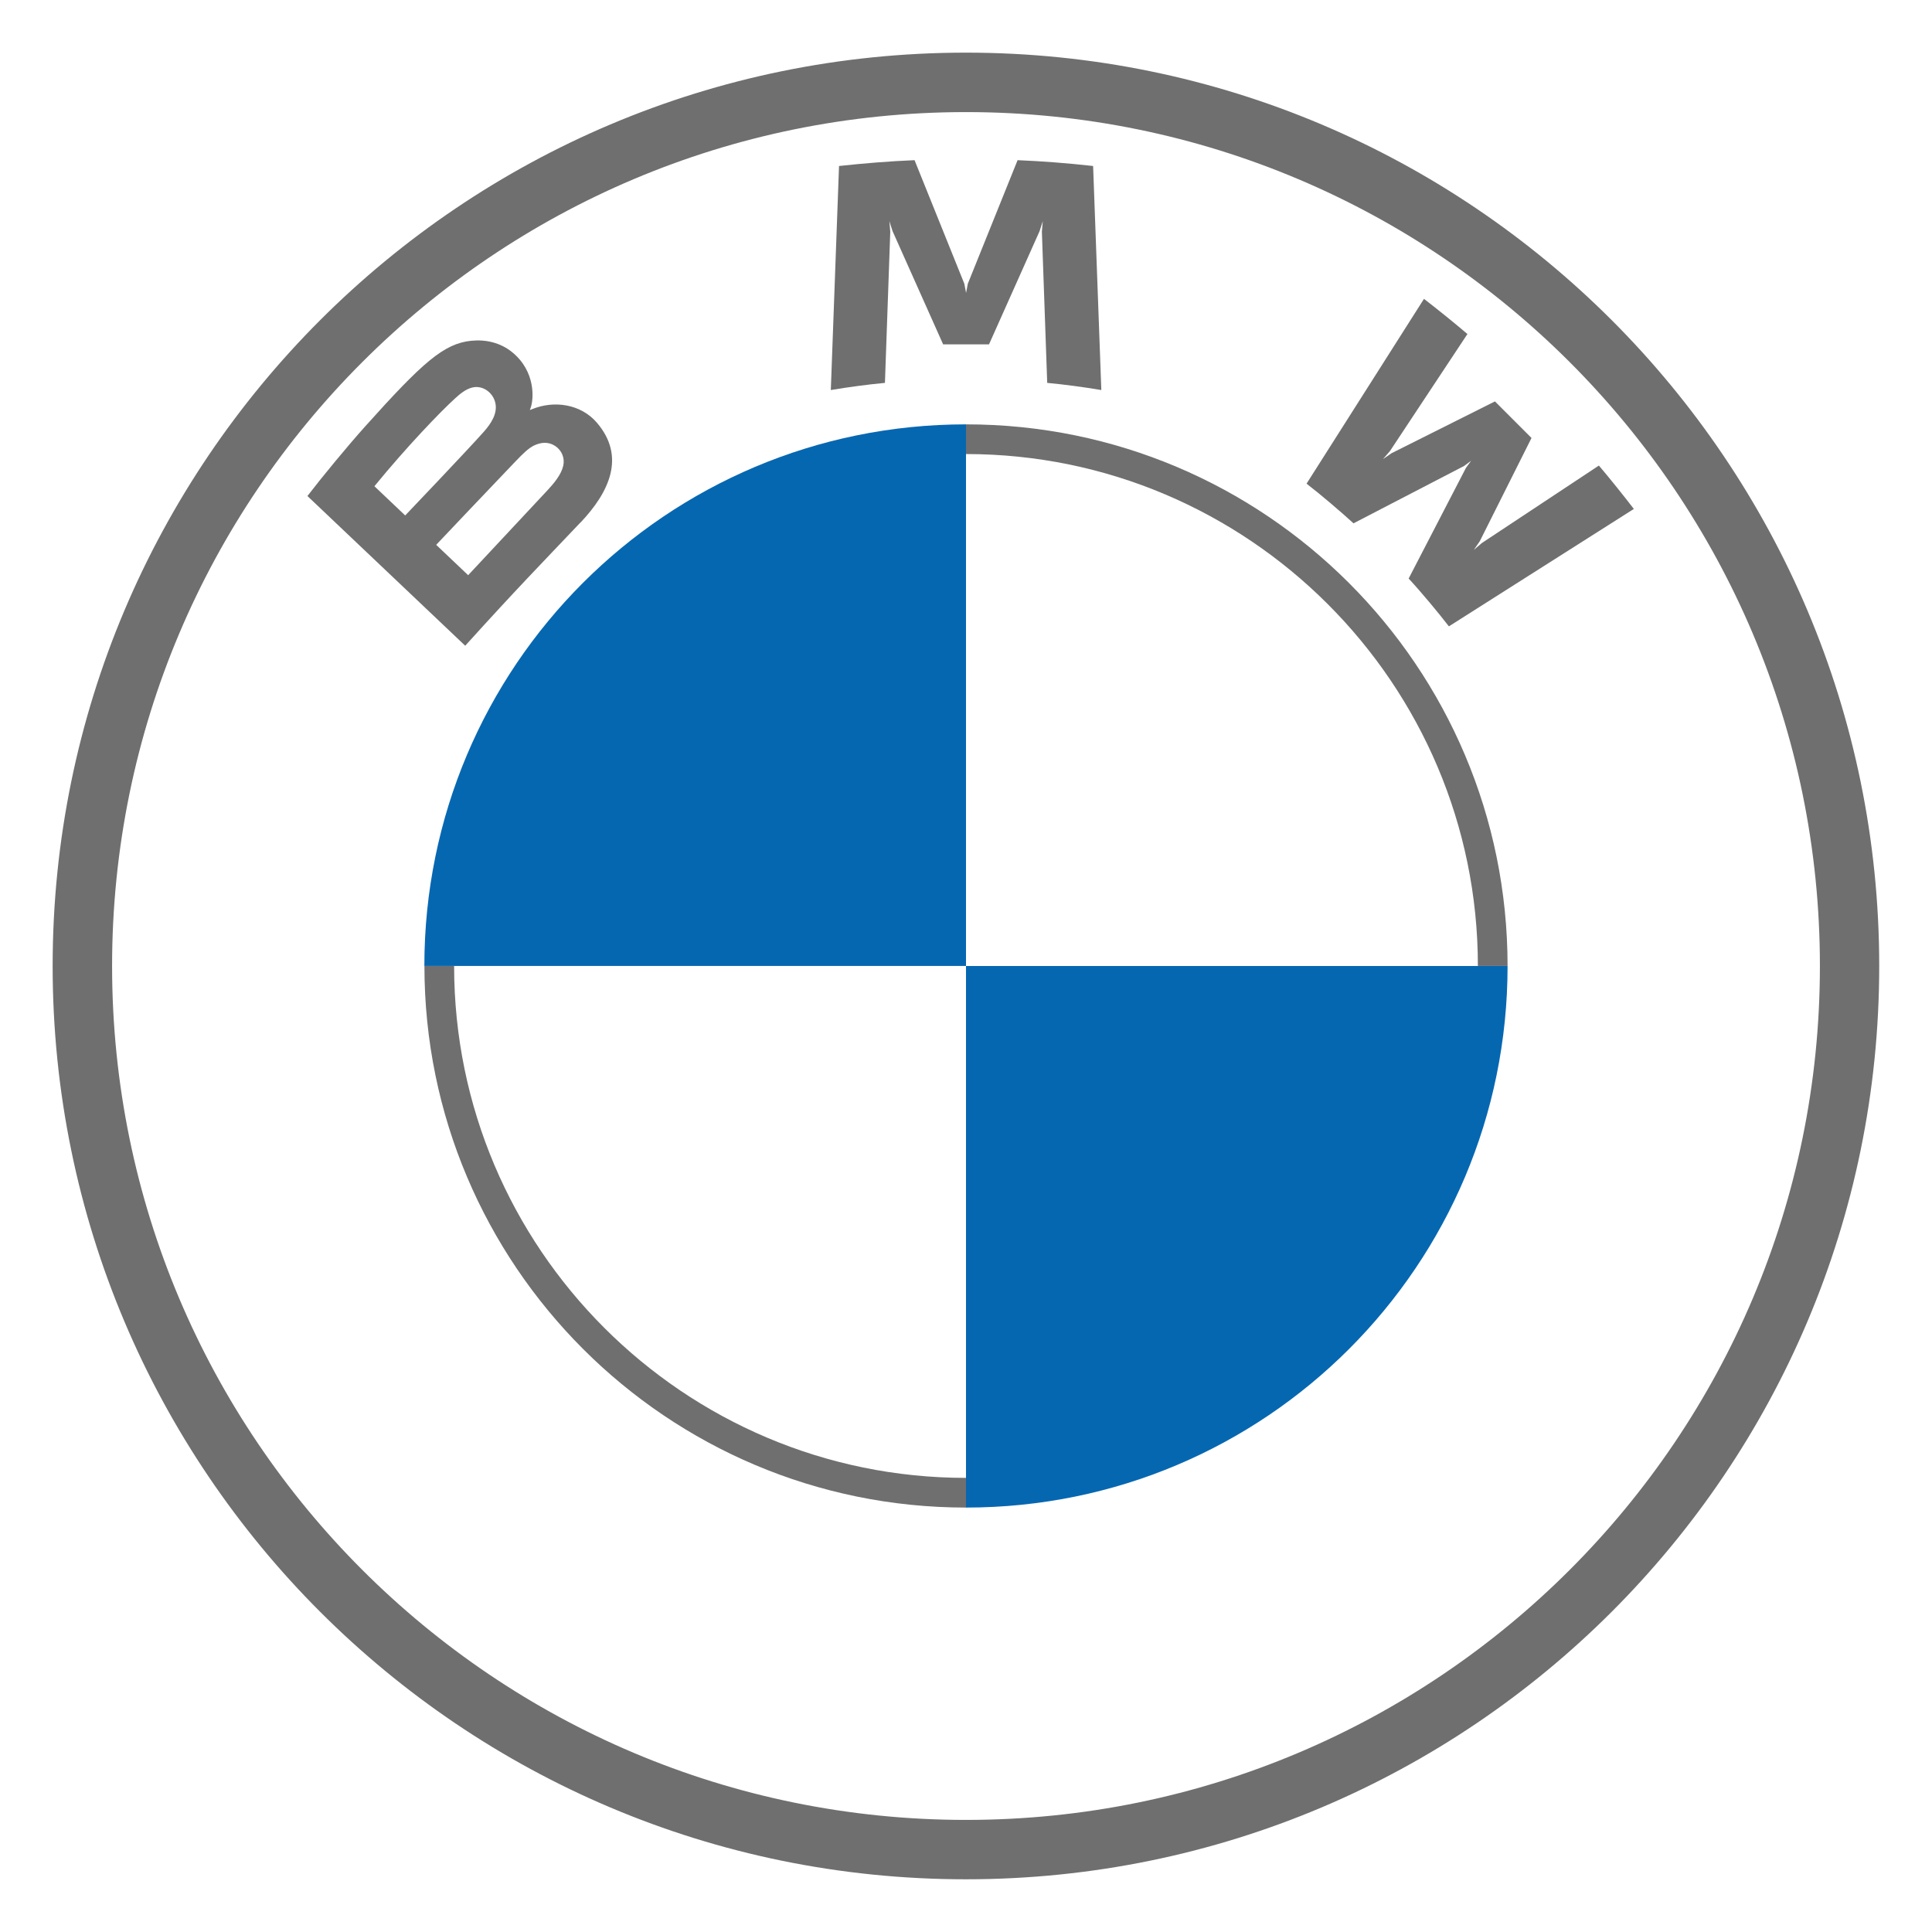
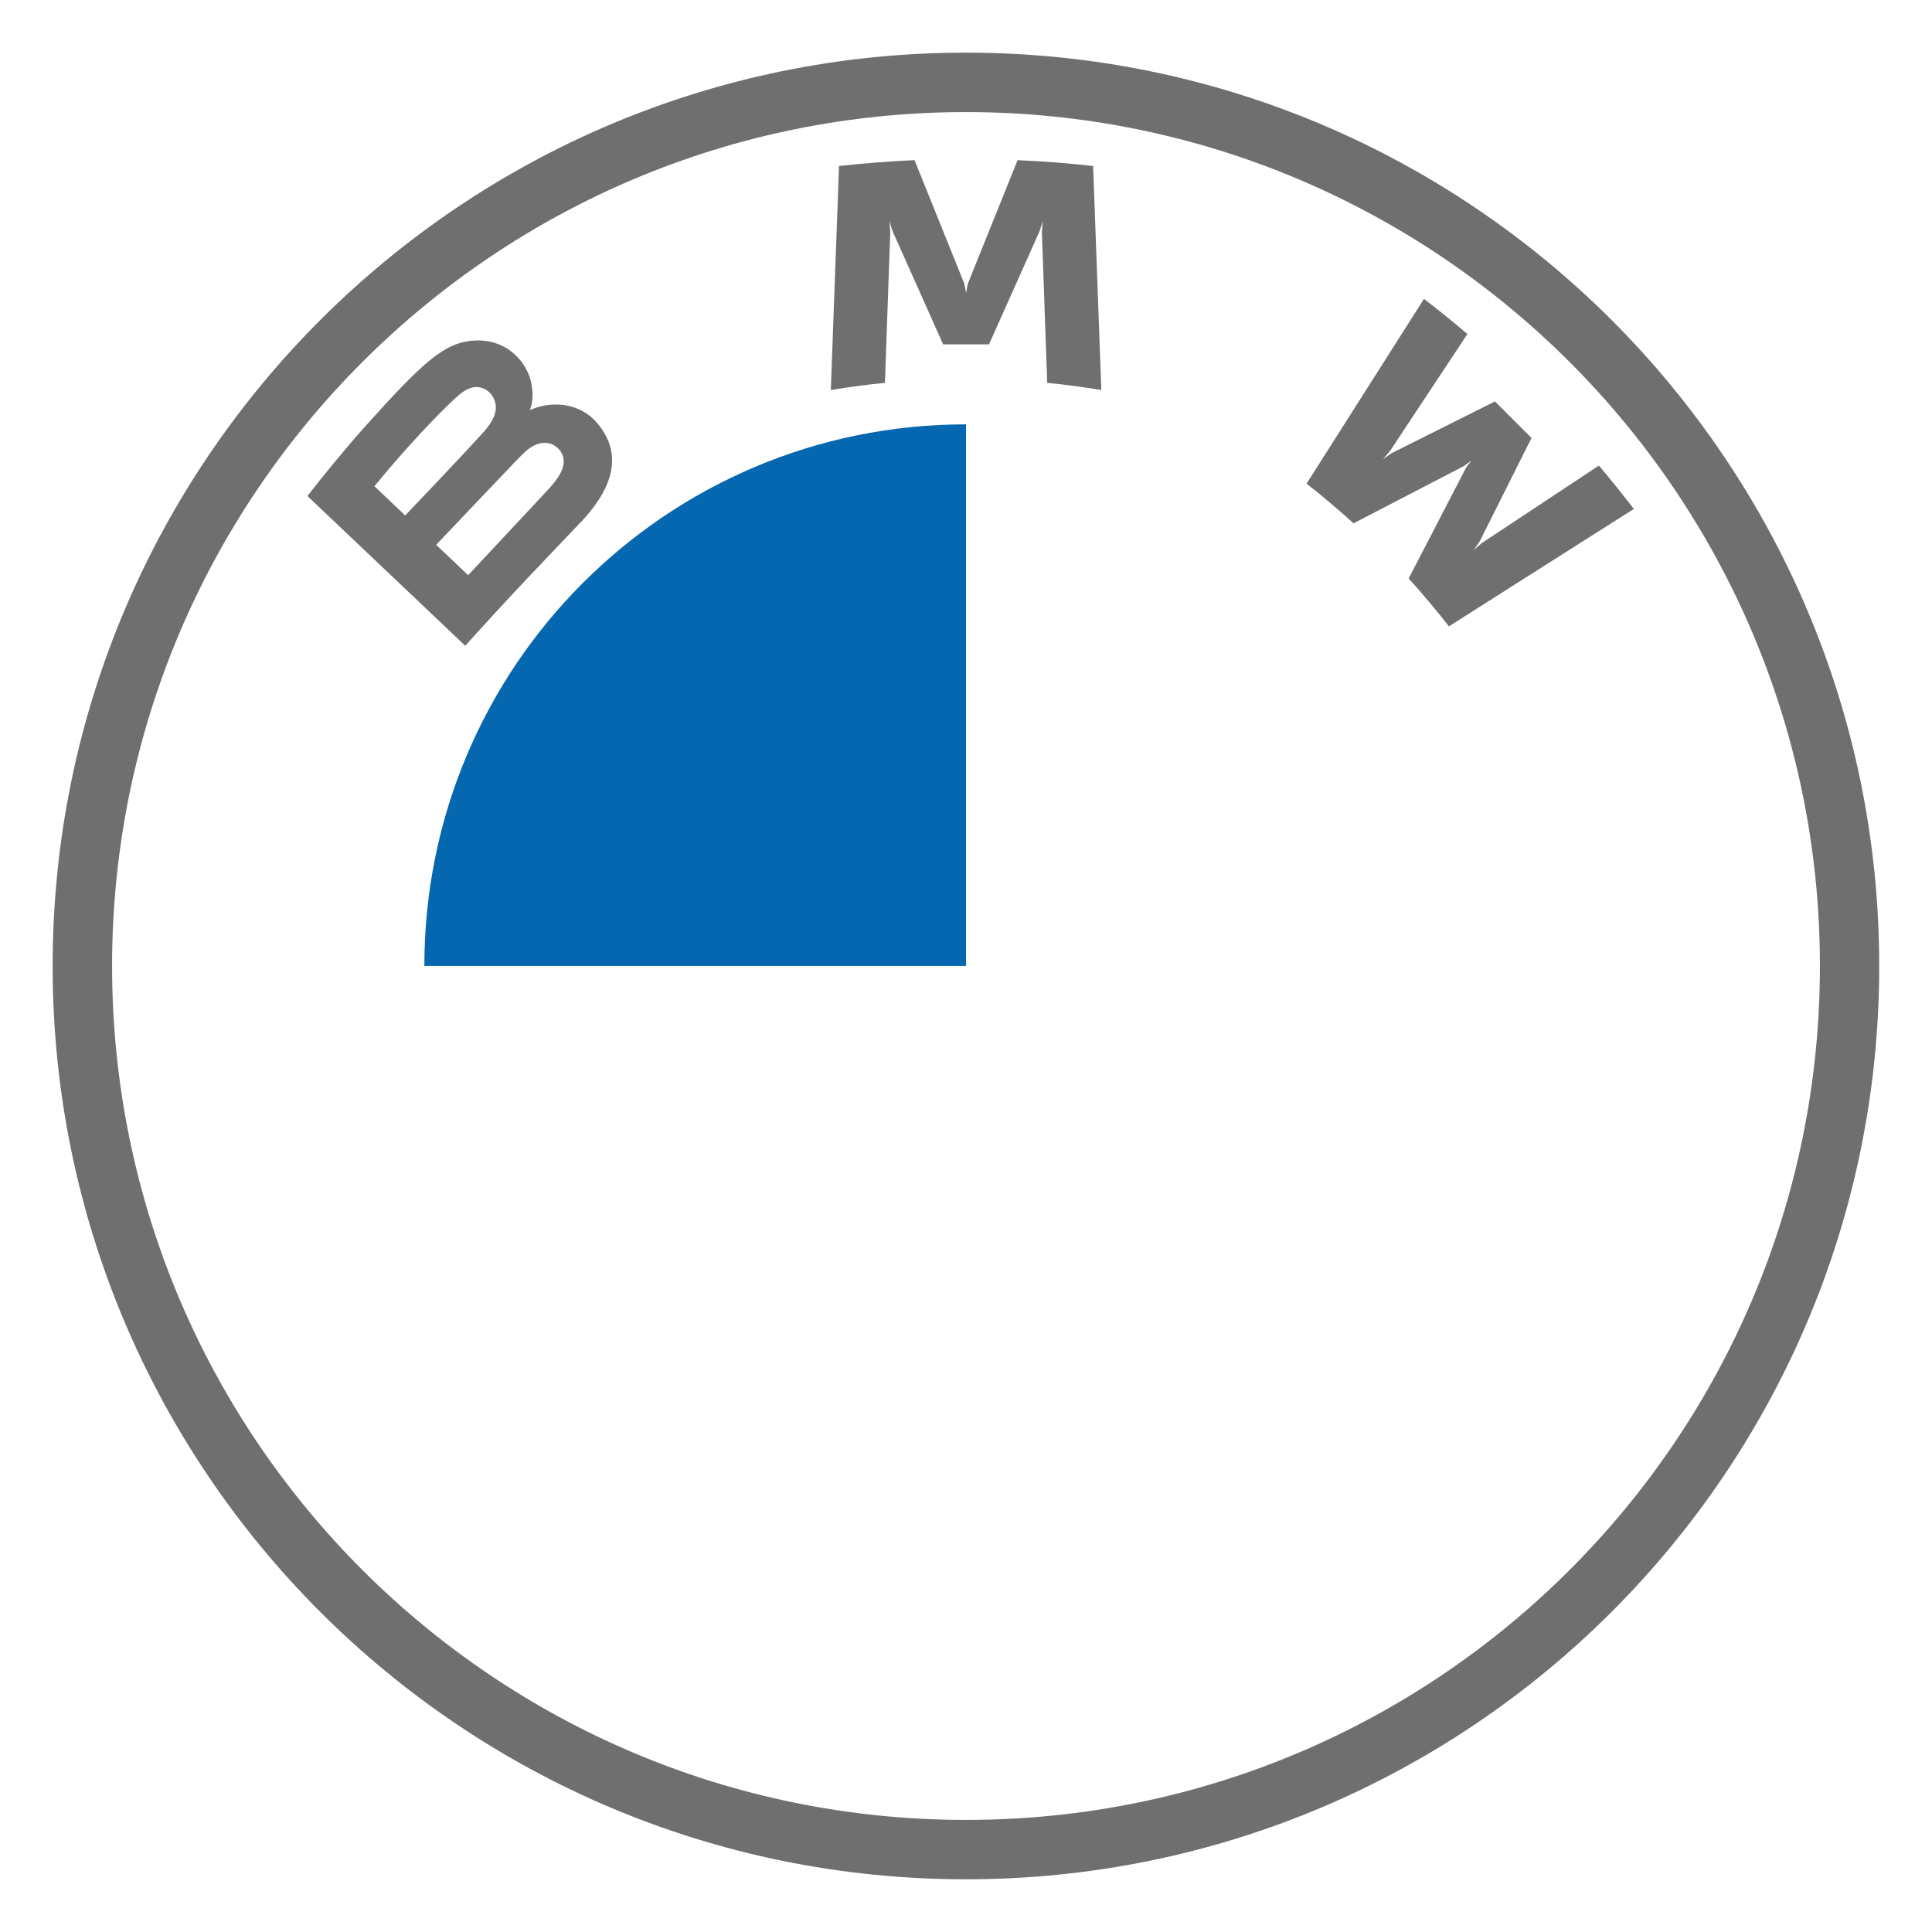
<svg xmlns="http://www.w3.org/2000/svg" id="Layer_1_Image" data-name="Layer 1 Image" viewBox="0 0 275.26 275.26">
  <defs>
    <style>
      .cls-1 {
        fill: #0667b1;
      }

      .cls-2 {
        fill: #6f6f70;
      }
    </style>
  </defs>
  <path class="cls-2" d="M137.63,7.5C65.76,7.5,7.5,65.76,7.5,137.63s58.26,130.12,130.12,130.12,130.12-58.26,130.12-130.12S209.49,7.5,137.63,7.5h0ZM259.29,137.63c0,67.19-54.47,121.66-121.66,121.66S15.97,204.82,15.97,137.63,70.44,15.97,137.63,15.97s121.66,54.47,121.66,121.66Z" />
-   <path class="cls-2" d="M137.63,60.46v4.23h0c40.22,0,72.93,32.72,72.93,72.93h4.23c0-42.62-34.55-77.16-77.16-77.16h0M137.63,210.56c-40.22,0-72.93-32.72-72.93-72.93h-4.23c0,42.62,34.55,77.16,77.16,77.16" />
  <g>
    <path id="W" class="cls-2" d="M200.69,82.42c1.77,1.9,4.31,4.96,5.74,6.82l26.35-16.73c-1.32-1.72-3.41-4.34-4.98-6.18l-16.68,11.04-1.14.98.85-1.24,7.37-14.71-5.21-5.21-14.71,7.37-1.24.85.99-1.14,11.04-16.68c-1.94-1.65-3.81-3.17-6.19-5.01l-16.73,26.33c2.12,1.63,4.91,4.03,6.69,5.65l15.75-8.17,1.01-.74-.74,1.01-8.16,15.76Z" />
    <path id="M" class="cls-2" d="M140.91,49.06l7.2-16.12.46-1.43-.13,1.49.76,21.55c2.52.24,5.13.59,7.71,1.02l-1.17-31.92c-3.6-.4-7.18-.68-10.76-.83l-7.09,17.6-.25,1.31-.25-1.31-7.09-17.6c-3.58.15-7.16.44-10.76.83l-1.17,31.92c2.57-.43,5.18-.78,7.71-1.02l.76-21.55-.13-1.49.46,1.43,7.2,16.12h6.56Z" />
    <path id="B_22d" class="cls-2" d="M82.67,74.49c4.16-4.38,6.52-9.45,2.35-14.29-2.27-2.63-6.06-3.2-9.22-1.9l-.31.12.1-.28c.47-1.24.76-5.22-2.63-7.97-1.65-1.34-3.72-1.83-5.82-1.62-3.91.4-6.92,3.07-15.11,12.2-2.47,2.75-6.06,7.1-8.23,9.92,0,0,22.48,21.33,22.48,21.33,7.47-8.26,10.51-11.33,16.38-17.52ZM53.34,69.28c4.53-5.54,9.34-10.56,11.53-12.55.69-.63,1.44-1.25,2.35-1.5,1.48-.41,3,.64,3.35,2.16.35,1.52-.61,2.97-1.67,4.16-2.4,2.7-11.17,11.89-11.17,11.89,0,0-4.37-4.15-4.37-4.15ZM62.14,77.63s8.56-9.04,11.34-11.93c1.11-1.15,1.82-1.84,2.59-2.22.99-.48,2.06-.58,3.03.06.95.63,1.39,1.73,1.15,2.81-.29,1.29-1.34,2.52-2.21,3.46-1.18,1.26-11.32,12.12-11.34,12.14l-4.55-4.32Z" />
  </g>
  <path class="cls-1" d="M137.63,60.46v77.16H60.46c0-42.65,34.52-77.16,77.16-77.16Z" />
-   <path class="cls-1" d="M214.79,137.63c0,42.65-34.52,77.16-77.16,77.16v-77.16h77.16Z" />
</svg>